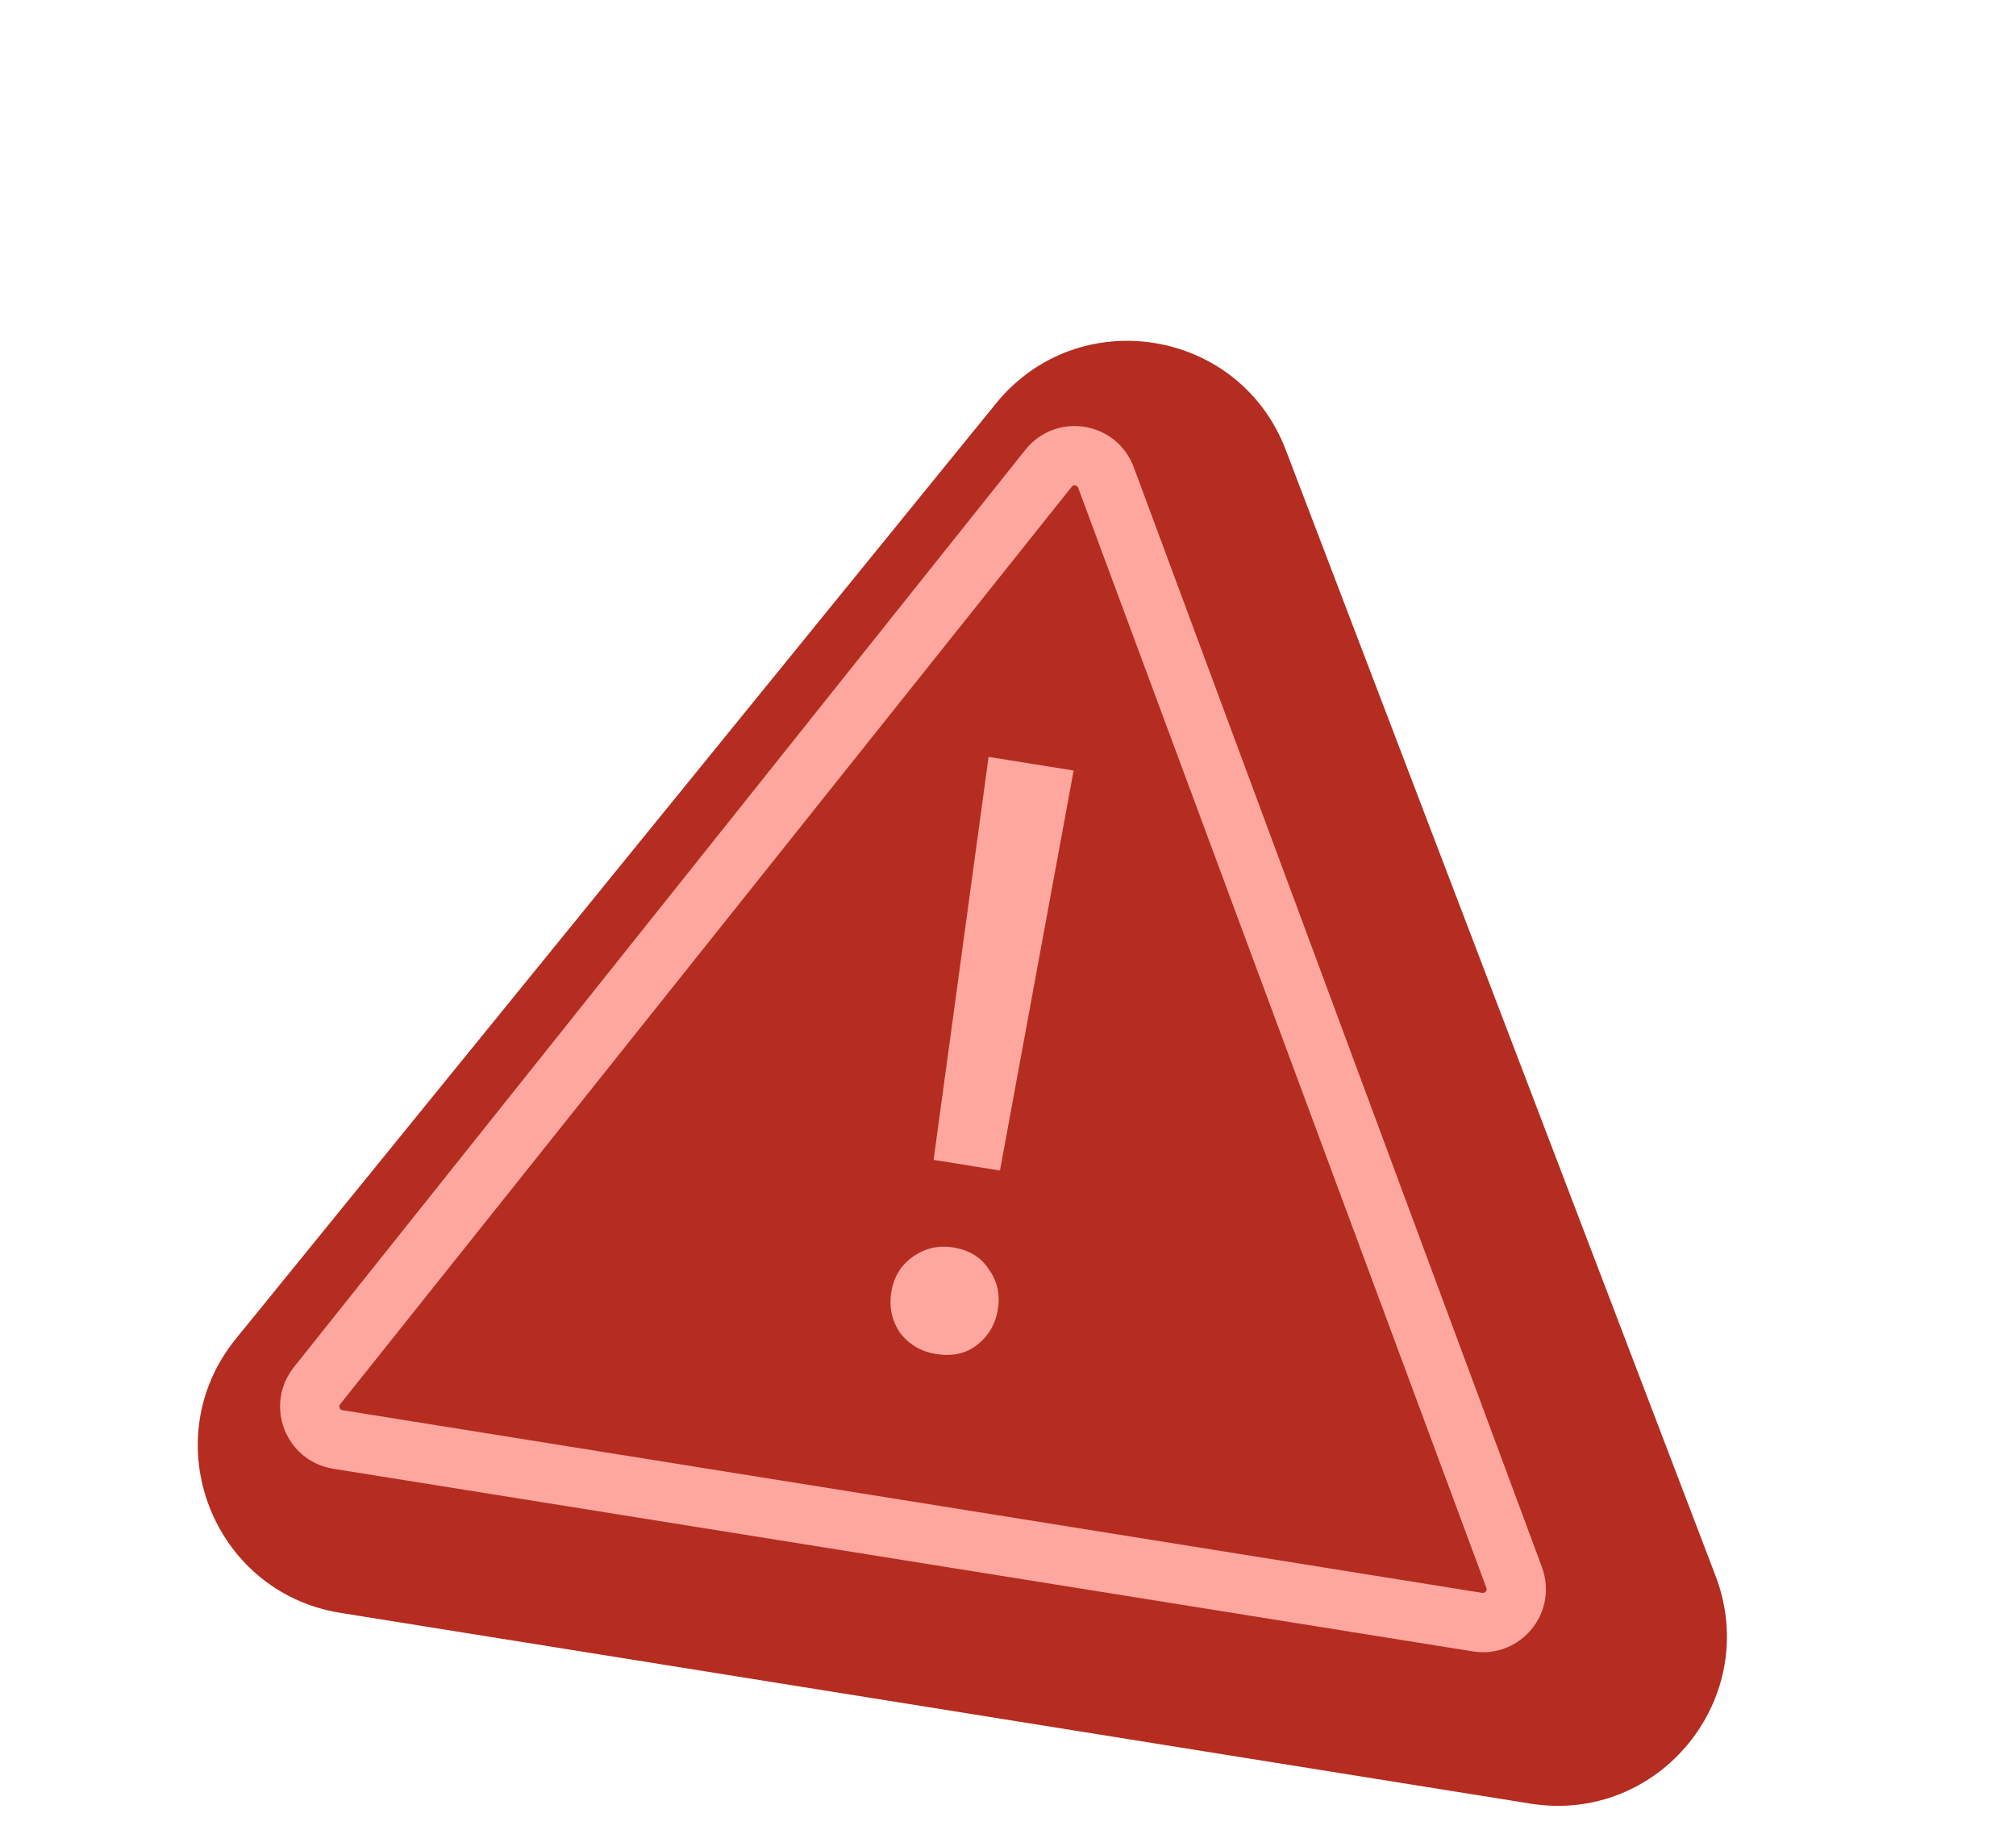
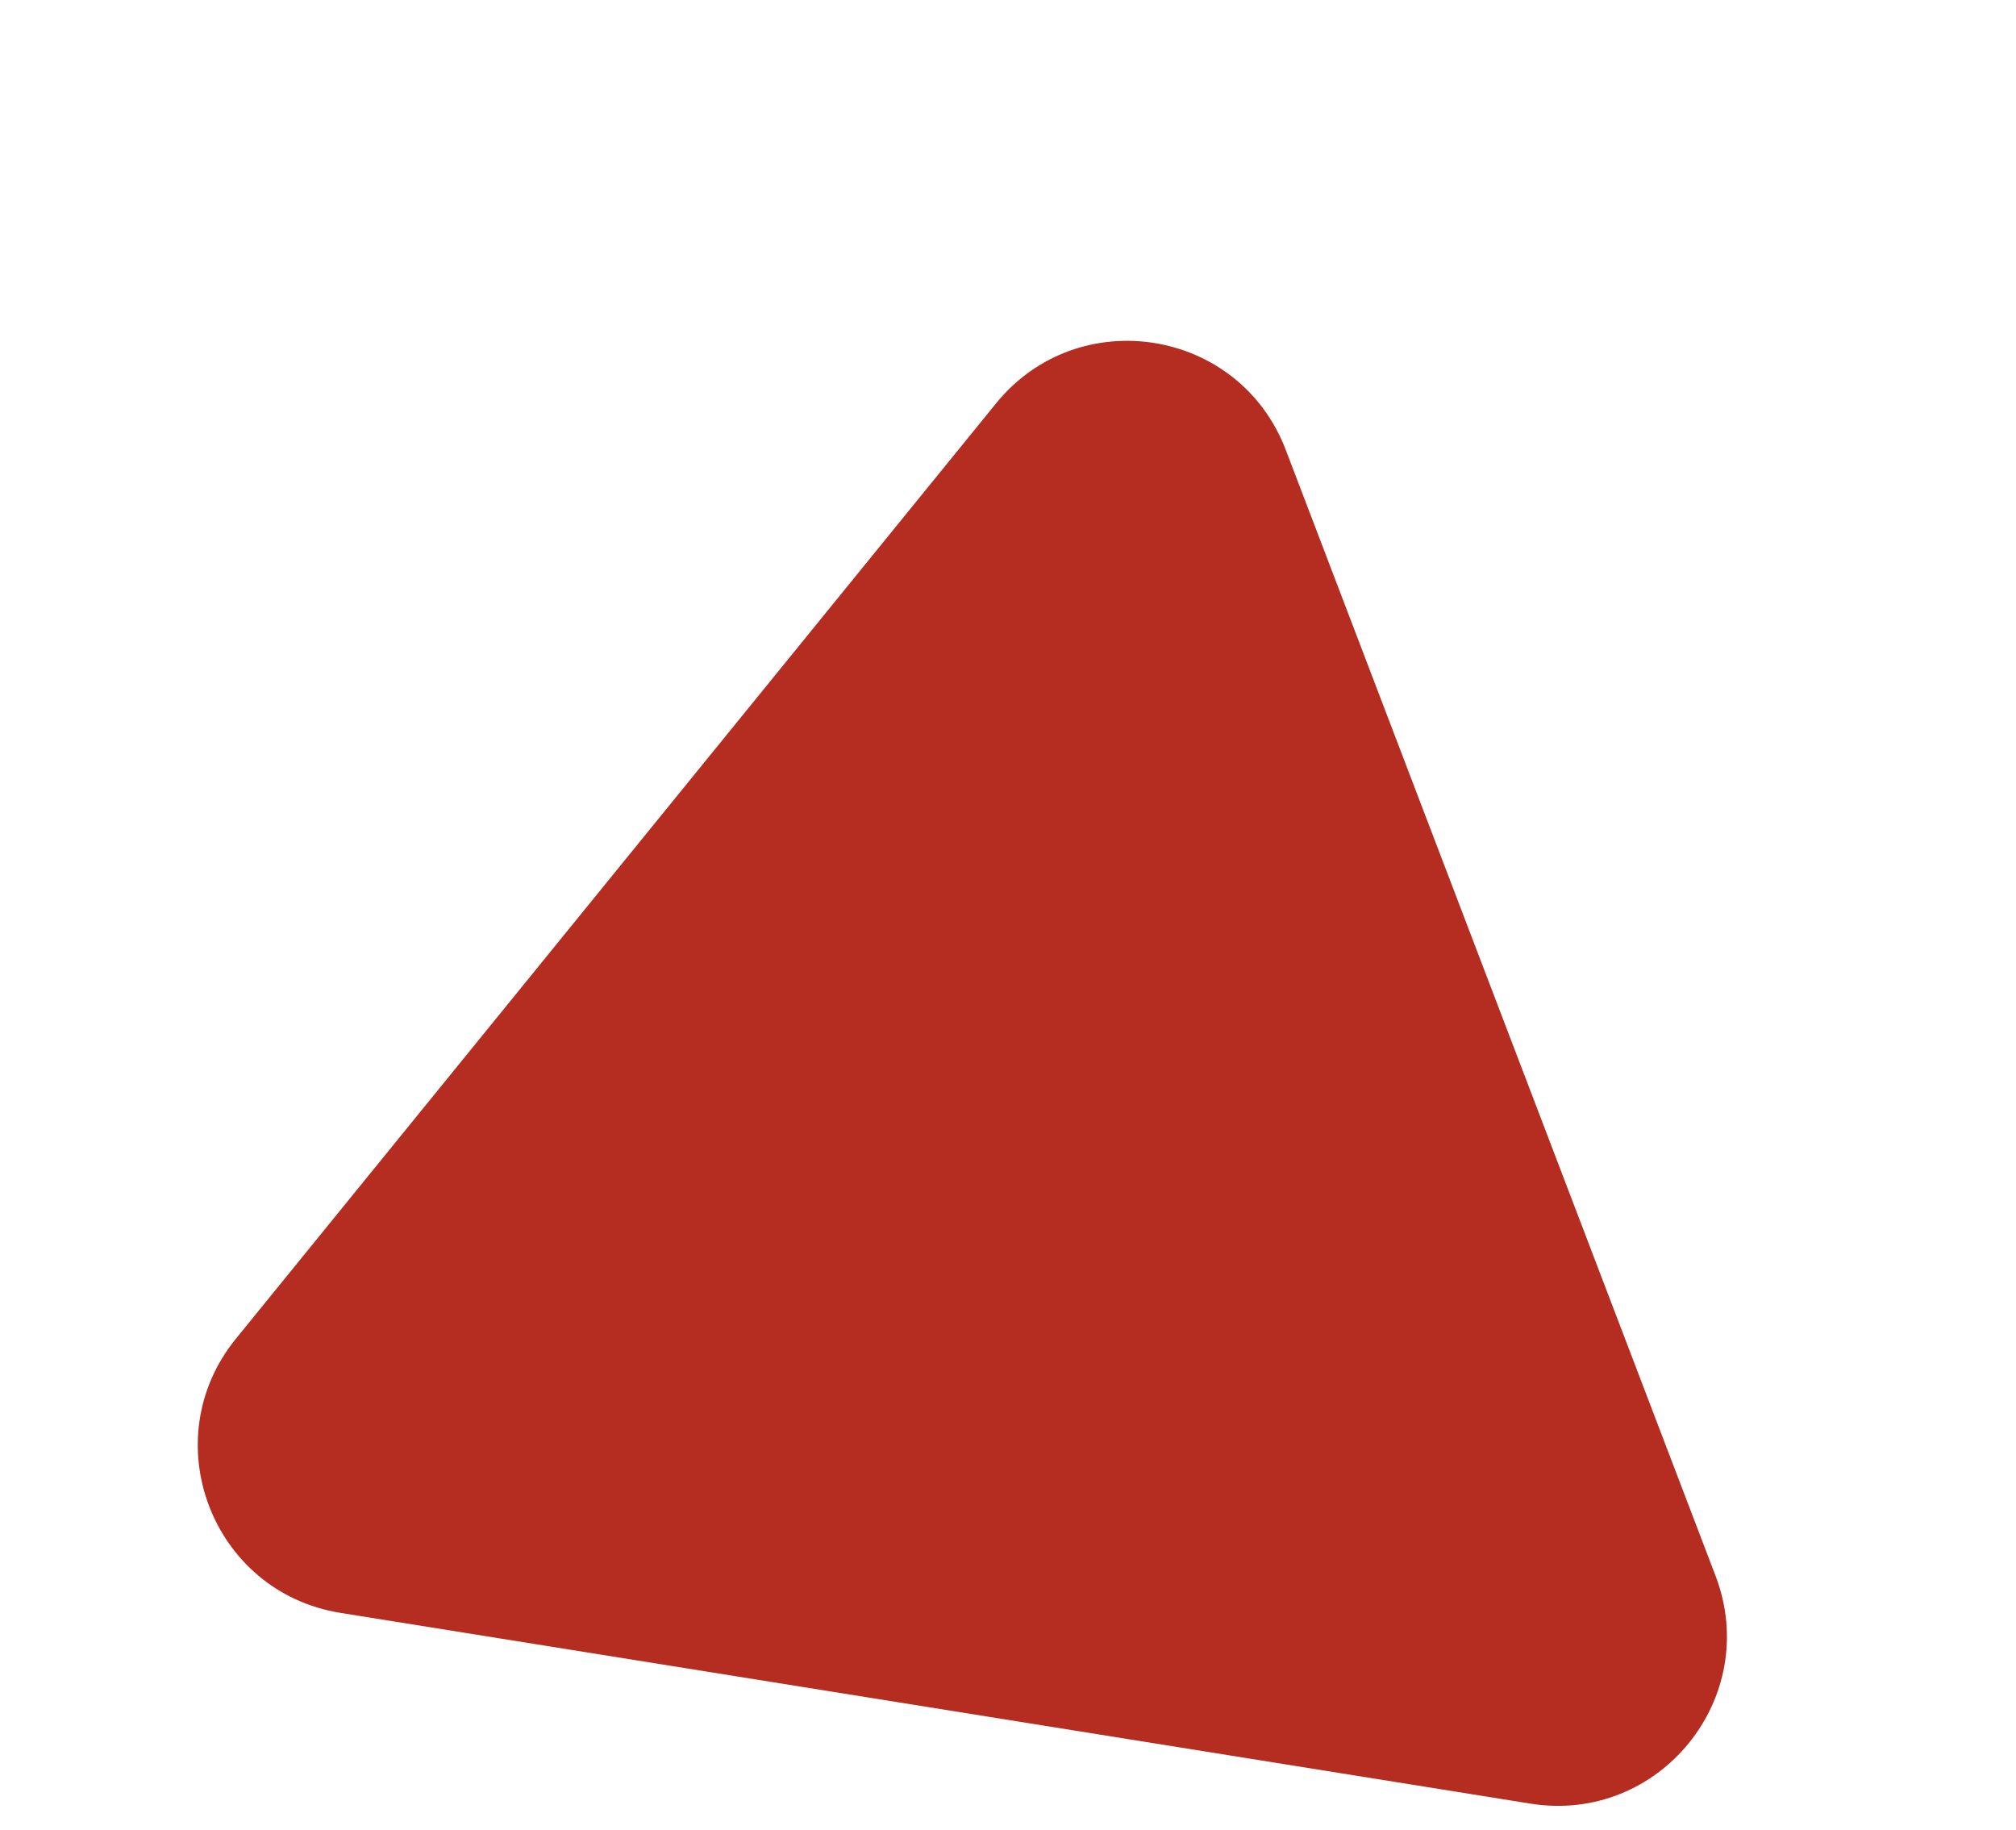
<svg xmlns="http://www.w3.org/2000/svg" width="119" height="108" viewBox="0 0 119 108" fill="none">
  <g filter="url(#filter0_d_5114_158)">
    <path d="M55.792 21.81C60.648 15.836 70.149 17.359 72.895 24.55L98.266 91.007C101.011 98.199 94.942 105.666 87.341 104.448L17.102 93.191C9.501 91.973 6.069 82.983 10.925 77.01L55.792 21.81Z" fill="#B52C20" />
  </g>
-   <path d="M61.893 27.637C62.849 26.437 64.748 26.742 65.282 28.18L89.378 93.105C89.903 94.52 88.708 95.976 87.218 95.737L19.944 84.956C18.453 84.717 17.773 82.96 18.714 81.78L61.893 27.637Z" stroke="#FDA79F" stroke-width="3.5" />
-   <path d="M55.108 68.455L58.353 44.67L63.375 45.475L59.026 69.083L55.108 68.455ZM55.252 79.912C54.37 79.77 53.663 79.355 53.131 78.666C52.643 77.946 52.469 77.145 52.611 76.262C52.752 75.379 53.165 74.69 53.848 74.196C54.573 73.671 55.378 73.479 56.261 73.621C57.217 73.774 57.921 74.207 58.373 74.921C58.867 75.604 59.044 76.387 58.902 77.27C58.761 78.153 58.345 78.86 57.657 79.391C57.01 79.892 56.209 80.065 55.252 79.912Z" fill="#FDA79F" />
  <defs>
    <filter id="filter0_d_5114_158" x="8.674" y="18.115" width="94.263" height="89.464" filterUnits="userSpaceOnUse" color-interpolation-filters="sRGB">
      <feFlood flood-opacity="0" result="BackgroundImageFix" />
      <feColorMatrix in="SourceAlpha" type="matrix" values="0 0 0 0 0 0 0 0 0 0 0 0 0 0 0 0 0 0 127 0" result="hardAlpha" />
      <feOffset dx="3" dy="2" />
      <feGaussianBlur stdDeviation="0.5" />
      <feComposite in2="hardAlpha" operator="out" />
      <feColorMatrix type="matrix" values="0 0 0 0 0.038 0 0 0 0 0.054 0 0 0 0 0.061 0 0 0 0.6 0" />
      <feBlend mode="normal" in2="BackgroundImageFix" result="effect1_dropShadow_5114_158" />
      <feBlend mode="normal" in="SourceGraphic" in2="effect1_dropShadow_5114_158" result="shape" />
    </filter>
  </defs>
</svg>